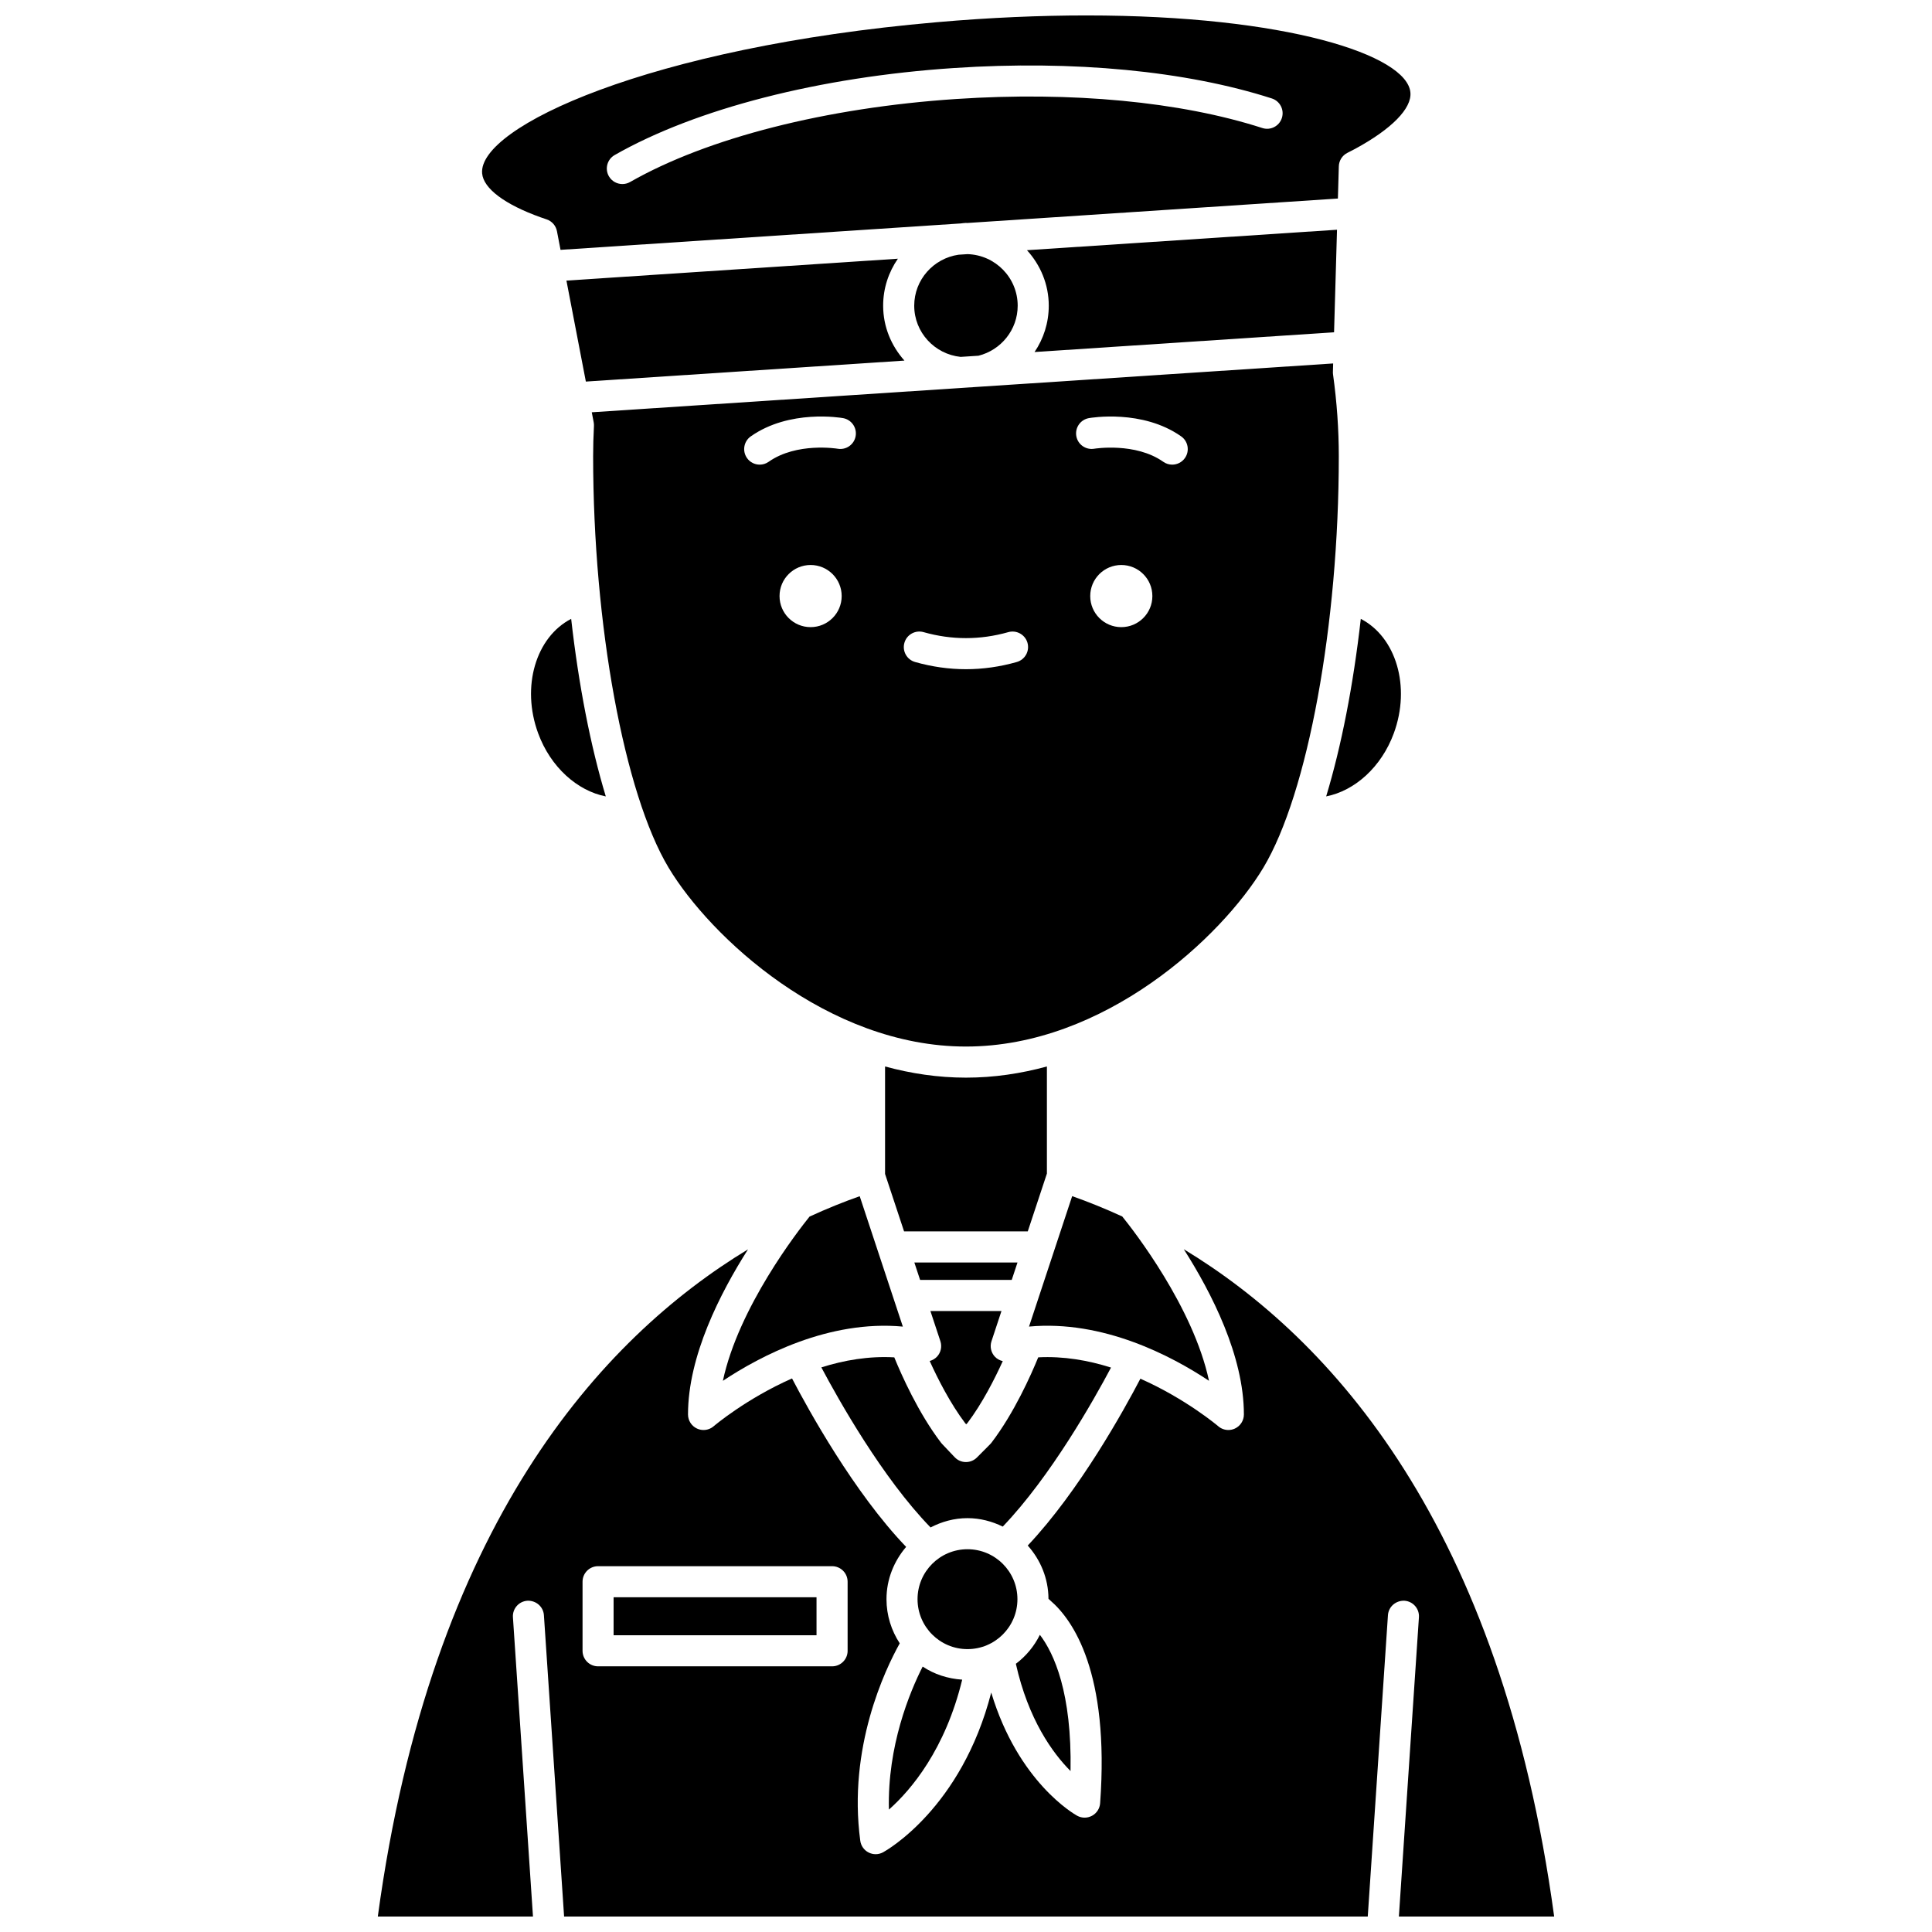
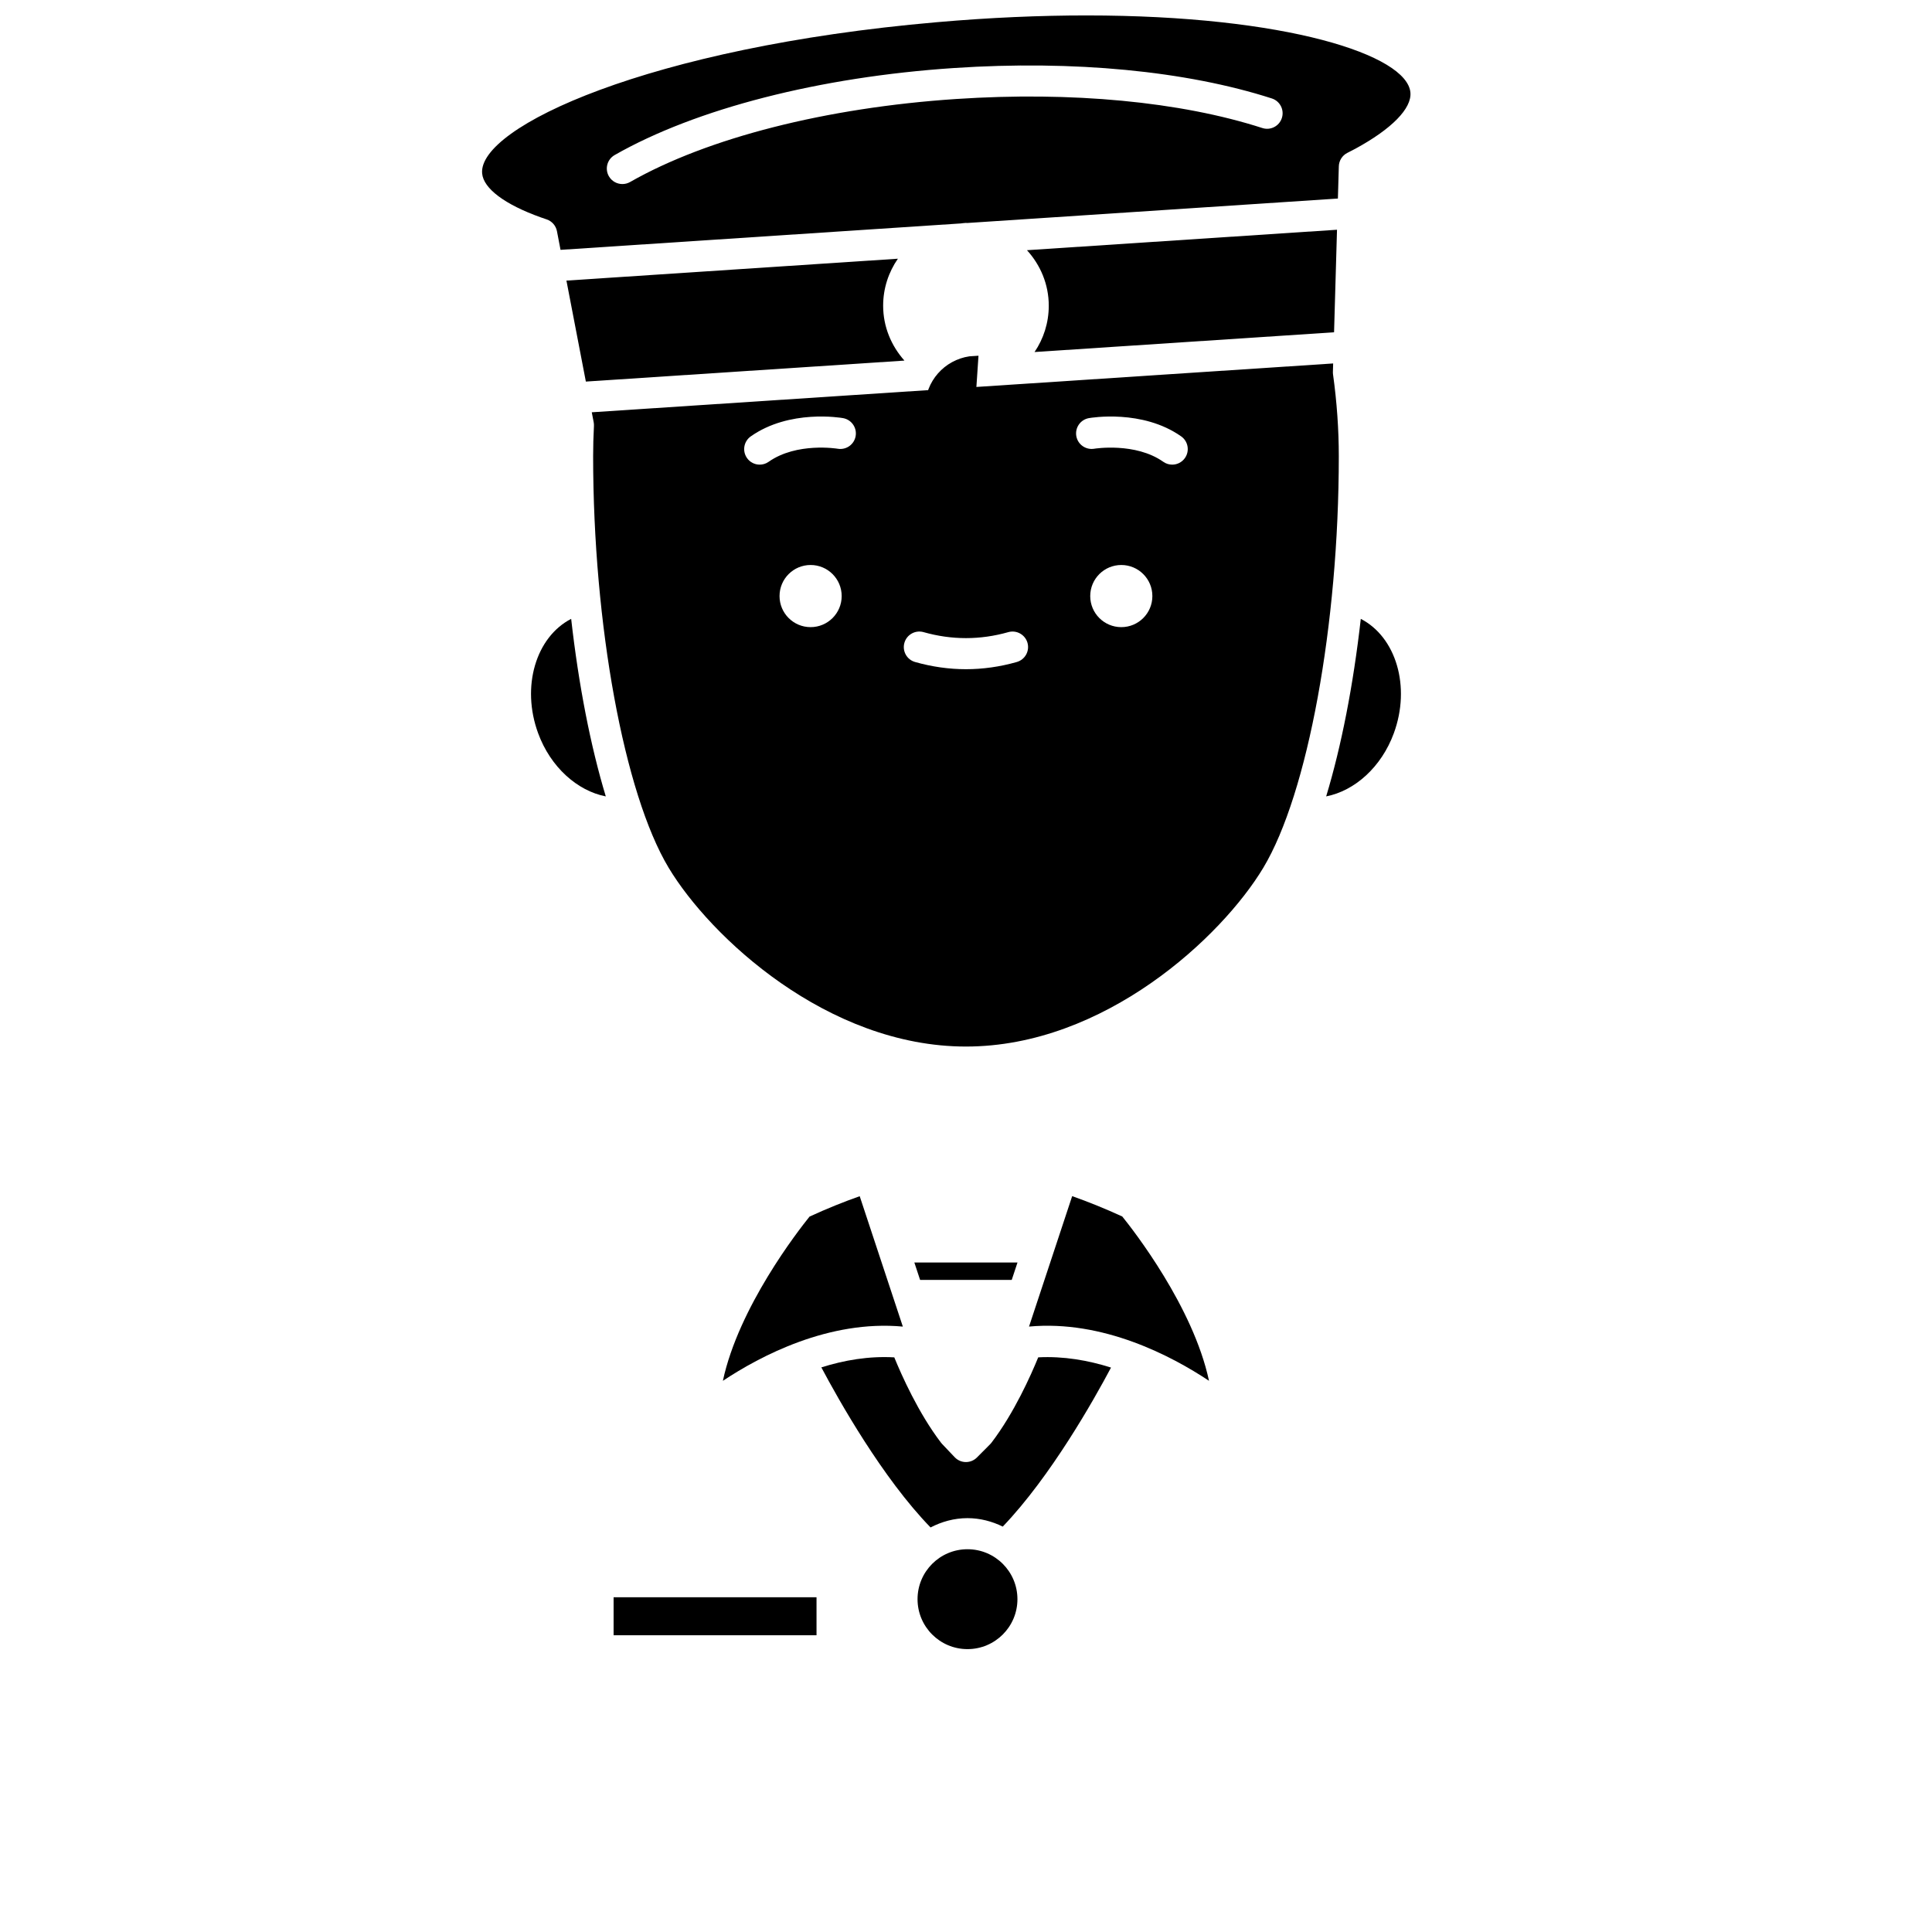
<svg xmlns="http://www.w3.org/2000/svg" width="800px" height="800px" version="1.1" viewBox="144 144 512 512">
  <defs>
    <clipPath id="b">
      <path d="m271 148.09h247v62.906h-247z" />
    </clipPath>
    <clipPath id="a">
-       <path d="m244 475h312v176.9h-312z" />
-     </clipPath>
+       </clipPath>
  </defs>
  <path d="m358.54 466.41c-2.984 3.695-18.789 23.977-22.969 43.523 9.934-6.602 28.105-16.184 47.691-14.371l-11.43-34.555c-4.191 1.477-8.648 3.266-13.293 5.402z" />
  <path d="m413.65 478.57h-27.34l1.527 4.625h24.281z" />
-   <path d="m421.44 455.01v-28.383c-6.871 1.875-14.051 2.961-21.445 2.961-7.394 0-14.574-1.086-21.445-2.961v28.48l5.035 15.219h32.785z" />
-   <path d="m390.38 504.68c2.141 4.723 5.445 11.242 9.418 16.5l0.258 0.27 0.309-0.309c3.957-5.242 7.242-11.723 9.379-16.43-0.797-0.184-1.539-0.582-2.113-1.199-1.012-1.102-1.348-2.66-0.875-4.078l2.644-7.996-18.832-0.004 2.644 7.996c0.469 1.422 0.137 2.981-0.875 4.078-0.535 0.578-1.219 0.969-1.957 1.172z" />
  <g clip-path="url(#b)">
    <path d="m287.3 201.6 1.598 0.551c1.391 0.48 2.422 1.668 2.699 3.113l0.949 4.949 106.03-6.996c0.477-0.031 0.93-0.145 1.41-0.145 0.102 0 0.199 0.027 0.297 0.027l98.273-6.484 0.246-8.547c0.043-1.496 0.895-2.848 2.223-3.535l2.144-1.109c9.648-5.246 14.977-10.672 14.605-14.895-0.859-9.969-32.945-20.438-85.867-20.438-12.168 0-25.438 0.551-39.688 1.797-76.207 6.633-121.51 27.805-120.45 40.059 0.348 4.008 6.008 8.25 15.523 11.652zm19.594-16.512c21.535-12.289 54.312-20.695 89.934-23.062 31.641-2.109 61.555 0.762 84.223 8.066 2.164 0.695 3.352 3.019 2.656 5.18-0.691 2.164-3.012 3.363-5.18 2.656-21.703-7-50.52-9.723-81.152-7.691-34.418 2.289-65.906 10.305-86.398 22-0.641 0.367-1.348 0.539-2.039 0.539-1.434 0-2.82-0.746-3.582-2.074-1.125-1.973-0.438-4.488 1.539-5.613z" />
  </g>
  <path d="m441.41 466.38c-4.637-2.129-9.082-3.91-13.273-5.391l-11.434 34.566c19.621-1.801 37.766 7.777 47.695 14.371-4.184-19.609-20.062-39.922-22.988-43.547z" />
-   <path d="m379.57 623.56c5.894-5.215 14.938-15.949 19.422-34.434-3.848-0.254-7.449-1.441-10.477-3.465-3.43 6.766-9.363 21.012-8.945 37.898z" />
-   <path d="m419.58 577.24c-1.504 3.039-3.68 5.656-6.367 7.68 3.301 14.77 9.746 23.668 14.492 28.426 0.371-20.754-4.359-31.137-8.125-36.105z" />
  <path d="m419.14 503.71c-1.895 4.641-6.367 14.734-12.391 22.621-0.105 0.145-0.227 0.281-0.355 0.406l-3.492 3.508c-0.773 0.777-1.824 1.215-2.914 1.215h-0.051c-1.113-0.012-2.168-0.473-2.934-1.285l-3.332-3.508c-0.102-0.105-0.199-0.223-0.289-0.336-6.019-7.883-10.492-17.973-12.387-22.617-6.715-0.383-13.289 0.746-19.328 2.656 4.547 8.578 16.207 29.328 28.941 42.418 2.949-1.523 6.238-2.465 9.777-2.465 3.367 0 6.516 0.848 9.359 2.238 12.715-13.27 24.172-33.625 28.688-42.141-6.019-1.914-12.582-3.062-19.293-2.711z" />
  <path d="m413.63 567.8c0 7.309-5.926 13.234-13.238 13.234-7.309 0-13.234-5.926-13.234-13.234 0-7.312 5.926-13.238 13.234-13.238 7.312 0 13.238 5.926 13.238 13.238" />
  <path d="m478.8 373.95c11.773-19.625 19.996-64.461 19.996-109.04 0-7.109-0.516-14.406-1.527-21.684-0.031-0.227-0.047-0.457-0.035-0.688l0.066-2.219-92.656 6.102-5.957 0.391-97.863 6.445 0.508 2.629c0.062 0.328 0.086 0.664 0.07 0.996-0.145 2.754-0.215 5.434-0.215 8.016 0 44.578 8.227 89.414 19.996 109.04 10.996 18.328 42.117 47.406 78.809 47.406 36.695 0.004 67.812-29.062 78.809-47.395zm-119.98-63.754c-4.551 0-8.234-3.684-8.234-8.234 0-4.551 3.684-8.234 8.234-8.234s8.234 3.684 8.234 8.234c0 4.551-3.688 8.234-8.234 8.234zm7.176-47.277c-0.117-0.02-10.859-1.777-18.297 3.461-0.719 0.512-1.547 0.754-2.367 0.754-1.293 0-2.57-0.605-3.367-1.746-1.309-1.859-0.863-4.43 0.992-5.738 10.277-7.242 23.883-4.949 24.453-4.844 2.238 0.395 3.734 2.527 3.344 4.766-0.391 2.242-2.504 3.727-4.758 3.348zm47.453 56.52c-4.461 1.27-9 1.906-13.469 1.906-4.473 0-9.008-0.641-13.469-1.906-2.188-0.617-3.457-2.894-2.836-5.082 0.617-2.188 2.902-3.457 5.082-2.836 7.477 2.117 14.988 2.113 22.457 0 2.18-0.617 4.461 0.652 5.082 2.836 0.617 2.191-0.656 4.465-2.848 5.082zm27.707-9.242c-4.551 0-8.234-3.684-8.234-8.234 0-4.551 3.684-8.234 8.234-8.234 4.551 0 8.234 3.684 8.234 8.234 0 4.551-3.684 8.234-8.234 8.234zm16.859-44.809c-0.805 1.137-2.074 1.746-3.367 1.746-0.82 0-1.648-0.242-2.367-0.754-7.383-5.207-18.176-3.488-18.281-3.465-2.234 0.383-4.375-1.102-4.766-3.344-0.391-2.238 1.102-4.375 3.344-4.766 0.57-0.102 14.18-2.394 24.453 4.844 1.852 1.309 2.293 3.879 0.984 5.738z" />
  <path d="m497.54 232.06 0.781-27.176-82.16 5.422c3.547 3.898 5.773 9.027 5.773 14.707 0 4.547-1.391 8.77-3.766 12.277z" />
  <path d="m294.11 218.36 5.148 26.762 84.426-5.562c-3.465-3.883-5.641-8.945-5.641-14.551 0-4.625 1.457-8.906 3.906-12.449z" />
  <path d="m286.62 338.34c3.285 8.934 10.348 15.238 17.922 16.715-4.027-13.305-7.188-29.465-9.176-47.051-9.336 4.812-13.305 17.945-8.746 30.336z" />
-   <path d="m403.31 238.27c5.949-1.496 10.387-6.848 10.387-13.258 0-7.414-5.93-13.441-13.293-13.664l-2.391 0.156c-6.621 0.969-11.734 6.625-11.734 13.508 0 7.078 5.41 12.848 12.297 13.566z" />
+   <path d="m403.31 238.27l-2.391 0.156c-6.621 0.969-11.734 6.625-11.734 13.508 0 7.078 5.41 12.848 12.297 13.566z" />
  <g clip-path="url(#a)">
    <path d="m555.87 651.9c-14.094-103.76-59.18-153.24-98.152-176.84 7.383 11.582 15.926 28.297 15.926 43.789 0 1.609-0.938 3.07-2.398 3.742-0.547 0.25-1.133 0.375-1.715 0.375-0.969 0-1.926-0.34-2.688-1-0.152-0.133-8.574-7.254-20.629-12.598-4.273 8.18-16.176 29.746-29.852 44.215 3.363 3.769 5.469 8.684 5.496 14.117l0.531 0.488c5.93 5.098 15.684 18.992 13.156 53.688-0.102 1.398-0.906 2.648-2.137 3.316-0.613 0.332-1.293 0.504-1.973 0.504s-1.359-0.168-1.973-0.504c-0.691-0.379-15.621-8.832-22.777-32.652-7.887 30.648-27.773 41.852-28.66 42.336-0.613 0.332-1.289 0.504-1.969 0.504-0.637 0-1.277-0.148-1.859-0.445-1.211-0.609-2.039-1.781-2.219-3.125-3.309-24.68 6.547-45.285 10.461-52.309-2.203-3.371-3.512-7.383-3.512-11.699 0-5.309 2.008-10.105 5.207-13.859-13.793-14.359-25.949-36.414-30.238-44.641-12.125 5.348-20.613 12.531-20.766 12.664-0.762 0.66-1.723 1-2.688 1-0.582 0-1.164-0.125-1.715-0.375-1.461-0.672-2.398-2.137-2.398-3.742 0-15.48 8.527-32.176 15.902-43.758-38.973 23.613-84.02 73.098-98.109 176.81h41.121l-5.312-79.309c-0.152-2.269 1.562-4.227 3.832-4.379 2.277-0.102 4.231 1.57 4.379 3.836l5.348 79.852h212.98l5.348-79.852c0.152-2.269 2.109-3.938 4.379-3.836 2.269 0.152 3.984 2.117 3.832 4.379l-5.312 79.309zm-187.24-70.422c0 2.277-1.844 4.117-4.117 4.117h-62.016c-2.273 0-4.117-1.84-4.117-4.117v-18.305c0-2.277 1.844-4.117 4.117-4.117h62.012c2.273 0 4.117 1.84 4.117 4.117v18.305z" />
  </g>
  <path d="m306.61 567.29h53.777v10.07h-53.777z" />
  <path d="m513.37 338.34c4.559-12.387 0.59-25.52-8.746-30.336-1.988 17.586-5.148 33.746-9.176 47.047 7.578-1.473 14.641-7.781 17.922-16.711z" />
</svg>